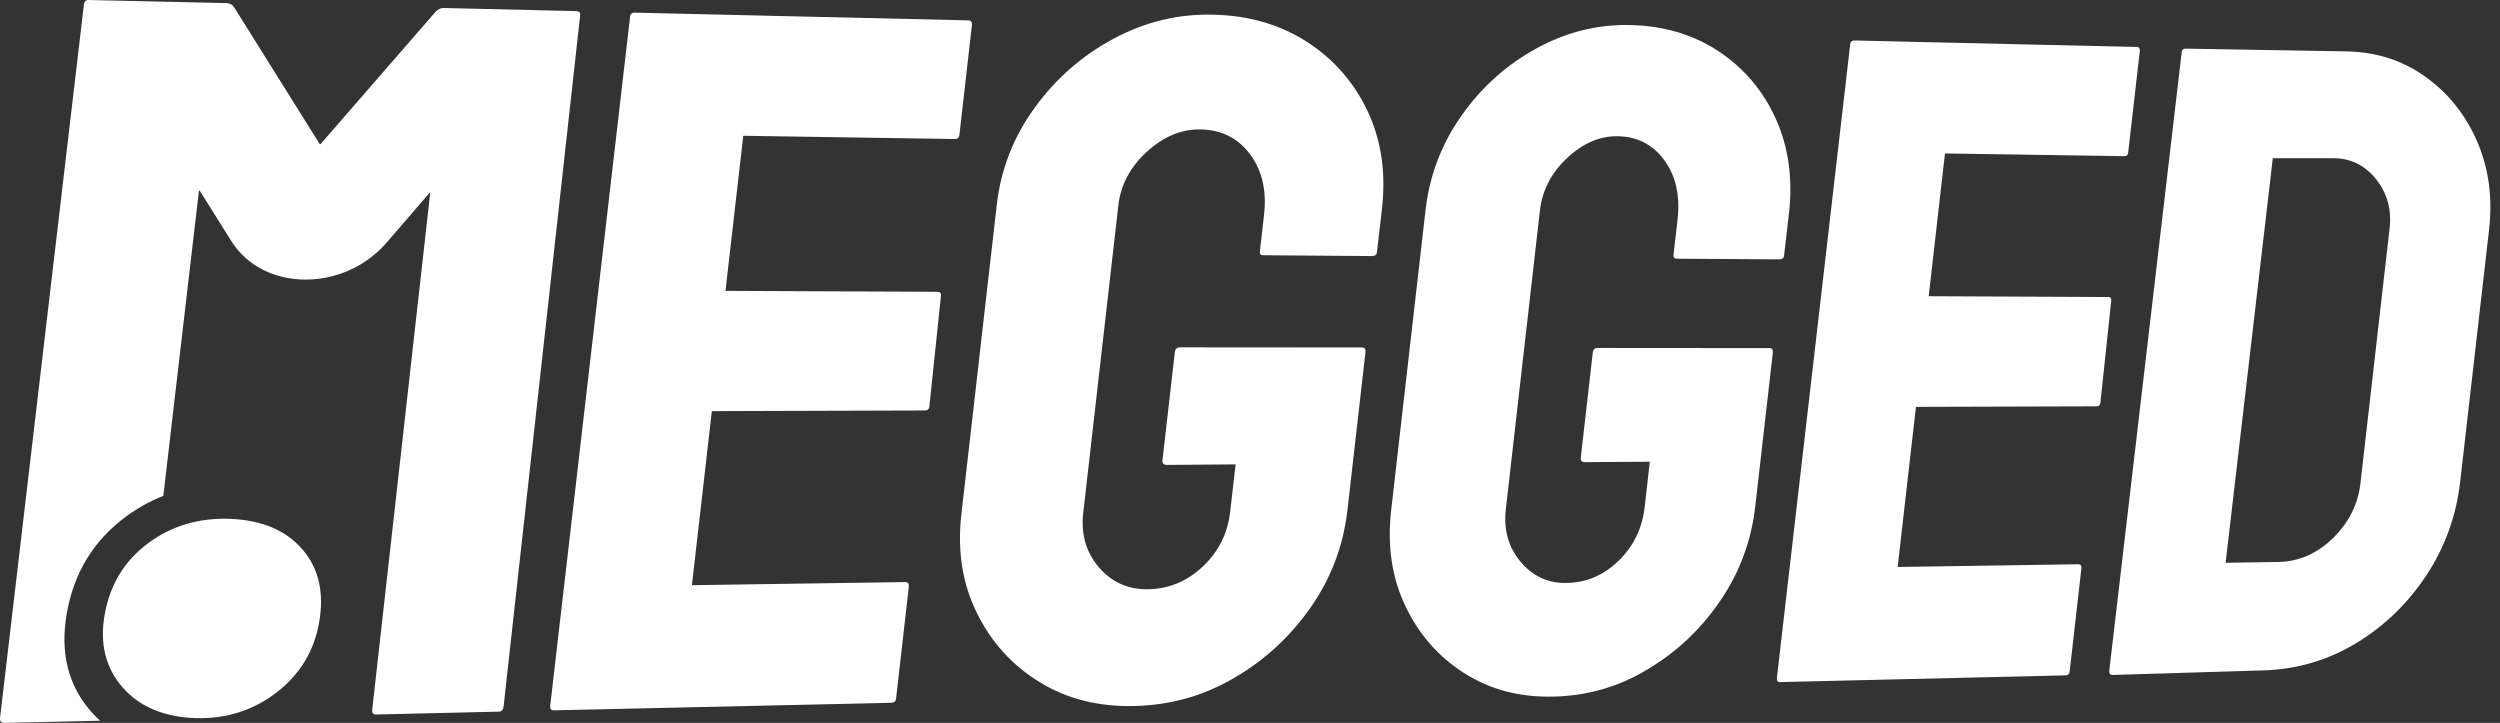
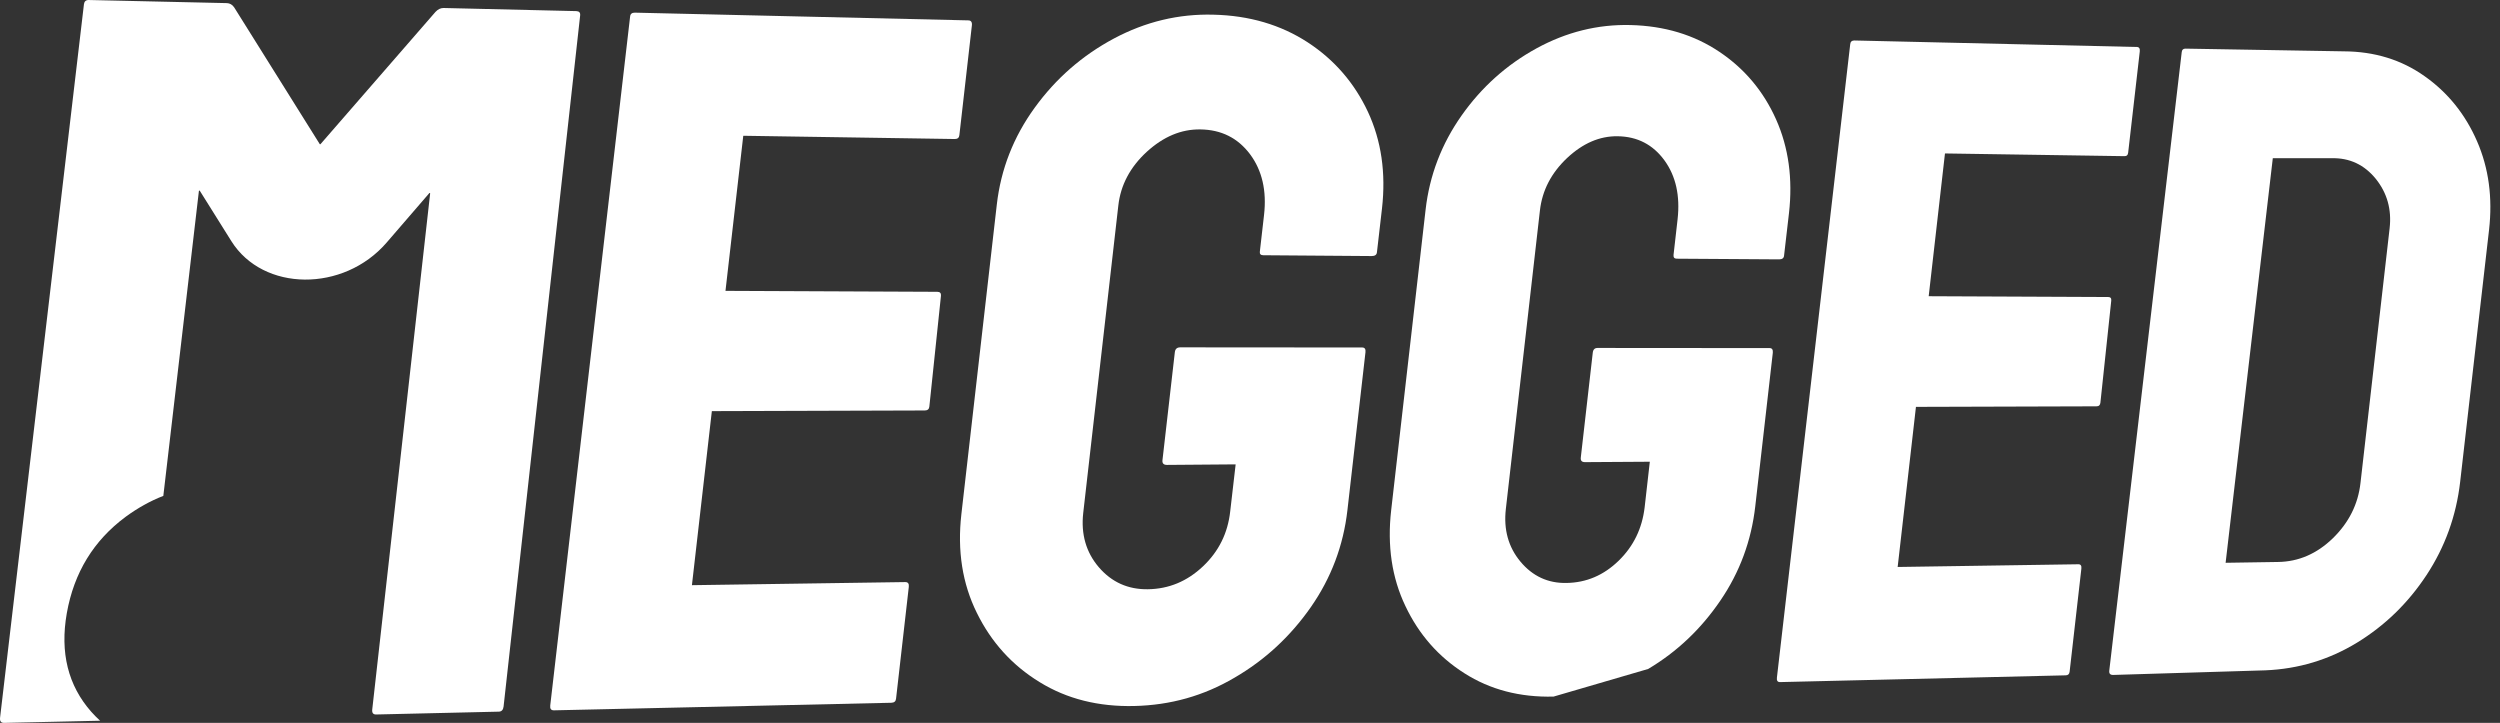
<svg xmlns="http://www.w3.org/2000/svg" width="166" height="48" viewBox="0 0 166 48" fill="none">
  <rect x="0" y="0" width="166" height="48" fill="#333333" stroke="none" />
  <path d="M140.308 44.816C140.116 44.816 140.032 44.726 140.057 44.519L144.866 3.463C144.882 3.301 144.966 3.229 145.117 3.229L155.63 3.409C157.666 3.418 159.459 3.967 161 5.064C162.542 6.152 163.698 7.591 164.477 9.381C165.256 11.171 165.515 13.131 165.273 15.263L163.354 32C163.094 34.257 162.349 36.317 161.126 38.178C159.894 40.049 158.353 41.542 156.502 42.675C154.642 43.808 152.615 44.42 150.42 44.51L140.308 44.816ZM147.781 37.369L151.257 37.315C152.631 37.297 153.846 36.766 154.91 35.732C155.965 34.698 156.577 33.484 156.736 32.072L158.671 15.155C158.814 13.905 158.504 12.807 157.75 11.872C156.987 10.937 156.016 10.478 154.826 10.505H150.914L147.781 37.369Z" fill="white" />
  <path d="M36.779 47.166C36.586 47.166 36.511 47.059 36.536 46.843L41.839 1.101C41.855 0.921 41.964 0.84 42.149 0.84L64.298 1.353C64.474 1.353 64.558 1.47 64.533 1.685L63.703 8.97C63.687 9.141 63.586 9.231 63.402 9.231L49.353 9.015L48.172 19.313L62.237 19.376C62.413 19.376 62.497 19.466 62.48 19.637L61.709 26.994C61.693 27.165 61.592 27.255 61.408 27.255L47.267 27.299L45.944 38.856L60.109 38.65C60.294 38.65 60.369 38.757 60.344 38.973L59.498 46.393C59.481 46.564 59.381 46.654 59.196 46.663L36.779 47.166Z" fill="white" />
  <path d="M75.311 46.879C72.941 46.933 70.846 46.411 69.037 45.296C67.211 44.181 65.82 42.643 64.865 40.7C63.902 38.758 63.558 36.572 63.835 34.144L66.189 13.575C66.457 11.237 67.294 9.096 68.702 7.154C70.109 5.211 71.86 3.682 73.963 2.558C76.057 1.443 78.26 0.912 80.572 0.975C82.96 1.029 85.046 1.65 86.83 2.81C88.606 3.97 89.938 5.517 90.834 7.433C91.722 9.348 92.032 11.48 91.764 13.845L91.429 16.75C91.412 16.921 91.295 17.002 91.077 17.002L83.881 16.948C83.705 16.948 83.63 16.858 83.655 16.696L83.932 14.277C84.116 12.667 83.806 11.318 83.002 10.239C82.189 9.159 81.092 8.611 79.701 8.593C78.436 8.575 77.255 9.069 76.149 10.077C75.043 11.093 74.407 12.289 74.256 13.656L71.927 34.054C71.768 35.466 72.111 36.671 72.966 37.669C73.82 38.659 74.901 39.144 76.216 39.126C77.615 39.108 78.83 38.596 79.877 37.606C80.924 36.617 81.527 35.403 81.686 33.955L82.047 30.834L77.481 30.87C77.263 30.87 77.163 30.762 77.188 30.555L78.009 23.387C78.034 23.172 78.151 23.064 78.369 23.064L90.449 23.073C90.617 23.073 90.692 23.18 90.667 23.387L89.469 33.874C89.201 36.23 88.388 38.38 87.04 40.313C85.682 42.256 83.999 43.821 81.971 44.999C79.927 46.204 77.716 46.825 75.311 46.879Z" fill="white" />
-   <path d="M103.156 46.254C100.919 46.308 98.95 45.795 97.242 44.707C95.524 43.619 94.217 42.135 93.321 40.246C92.416 38.357 92.106 36.235 92.374 33.878L94.661 13.912C94.921 11.646 95.717 9.56 97.049 7.671C98.381 5.782 100.039 4.298 102.025 3.21C104.002 2.131 106.079 1.609 108.266 1.663C110.519 1.717 112.488 2.311 114.172 3.444C115.847 4.568 117.104 6.07 117.933 7.932C118.763 9.793 119.047 11.871 118.788 14.155L118.461 16.979C118.444 17.141 118.335 17.222 118.134 17.222L111.34 17.177C111.181 17.177 111.106 17.096 111.123 16.925L111.391 14.569C111.567 13.004 111.282 11.7 110.519 10.648C109.757 9.605 108.727 9.065 107.411 9.047C106.213 9.029 105.099 9.515 104.052 10.495C103.005 11.484 102.402 12.644 102.251 13.976L99.989 33.788C99.83 35.164 100.157 36.334 100.961 37.296C101.765 38.258 102.787 38.735 104.019 38.708C105.334 38.69 106.49 38.195 107.478 37.233C108.467 36.271 109.037 35.093 109.204 33.69L109.548 30.659L105.242 30.686C105.032 30.686 104.94 30.587 104.965 30.38L105.761 23.41C105.786 23.203 105.895 23.095 106.105 23.104L117.506 23.113C117.665 23.113 117.732 23.221 117.715 23.419L116.551 33.609C116.291 35.902 115.521 37.989 114.239 39.868C112.957 41.757 111.357 43.277 109.439 44.419C107.52 45.597 105.426 46.2 103.156 46.254Z" fill="white" />
+   <path d="M103.156 46.254C100.919 46.308 98.95 45.795 97.242 44.707C95.524 43.619 94.217 42.135 93.321 40.246C92.416 38.357 92.106 36.235 92.374 33.878L94.661 13.912C94.921 11.646 95.717 9.56 97.049 7.671C98.381 5.782 100.039 4.298 102.025 3.21C104.002 2.131 106.079 1.609 108.266 1.663C110.519 1.717 112.488 2.311 114.172 3.444C115.847 4.568 117.104 6.07 117.933 7.932C118.763 9.793 119.047 11.871 118.788 14.155L118.461 16.979C118.444 17.141 118.335 17.222 118.134 17.222L111.34 17.177C111.181 17.177 111.106 17.096 111.123 16.925L111.391 14.569C111.567 13.004 111.282 11.7 110.519 10.648C109.757 9.605 108.727 9.065 107.411 9.047C106.213 9.029 105.099 9.515 104.052 10.495C103.005 11.484 102.402 12.644 102.251 13.976L99.989 33.788C99.83 35.164 100.157 36.334 100.961 37.296C101.765 38.258 102.787 38.735 104.019 38.708C105.334 38.69 106.49 38.195 107.478 37.233C108.467 36.271 109.037 35.093 109.204 33.69L109.548 30.659L105.242 30.686C105.032 30.686 104.94 30.587 104.965 30.38L105.761 23.41C105.786 23.203 105.895 23.095 106.105 23.104L117.506 23.113C117.665 23.113 117.732 23.221 117.715 23.419L116.551 33.609C116.291 35.902 115.521 37.989 114.239 39.868C112.957 41.757 111.357 43.277 109.439 44.419Z" fill="white" />
  <path d="M118.189 45.291C118.029 45.291 117.962 45.192 117.988 44.986L122.855 2.931C122.871 2.769 122.964 2.688 123.123 2.688L141.888 3.12C142.039 3.12 142.106 3.228 142.08 3.426L141.31 10.135C141.293 10.297 141.209 10.378 141.05 10.369L129.146 10.189L128.065 19.669L139.986 19.722C140.137 19.722 140.204 19.803 140.187 19.965L139.467 26.738C139.45 26.899 139.366 26.98 139.207 26.98L127.219 27.016L126.005 37.647L138.009 37.467C138.16 37.467 138.227 37.566 138.202 37.764L137.423 44.599C137.406 44.761 137.314 44.842 137.163 44.842L118.189 45.291Z" fill="white" />
  <path d="M38.523 1.017C38.54 0.837 38.456 0.747 38.272 0.738L29.45 0.531C29.258 0.531 29.082 0.612 28.914 0.792L21.282 9.57C21.266 9.588 21.241 9.588 21.232 9.57L15.553 0.495C15.427 0.306 15.259 0.216 15.067 0.207L5.91 0.001C5.709 -0.008 5.6 0.09 5.575 0.27L0.004 47.658C-0.021 47.892 0.063 48 0.272 48L6.647 47.856C6.438 47.667 6.245 47.469 6.061 47.263C4.52 45.518 3.975 43.332 4.436 40.715C4.913 38.026 6.212 35.895 8.348 34.312C9.136 33.736 9.965 33.268 10.845 32.927L13.207 12.682C13.207 12.655 13.249 12.646 13.265 12.664L15.36 16.009C17.471 19.382 22.816 19.418 25.672 16.108L28.504 12.826C28.52 12.799 28.562 12.817 28.562 12.844L24.717 47.11C24.692 47.334 24.776 47.442 24.968 47.442L33.111 47.254C33.304 47.254 33.413 47.137 33.438 46.912L38.523 1.017Z" fill="white" />
-   <path d="M8.149 45.651C7.009 44.356 6.607 42.737 6.951 40.804C7.303 38.816 8.266 37.233 9.841 36.064C11.408 34.904 13.242 34.364 15.328 34.454C17.406 34.544 18.989 35.218 20.078 36.478C21.167 37.737 21.536 39.347 21.192 41.316C20.857 43.232 19.919 44.779 18.369 45.975C16.819 47.171 15.026 47.738 12.999 47.684C10.896 47.612 9.28 46.938 8.149 45.651Z" fill="white" />
</svg>